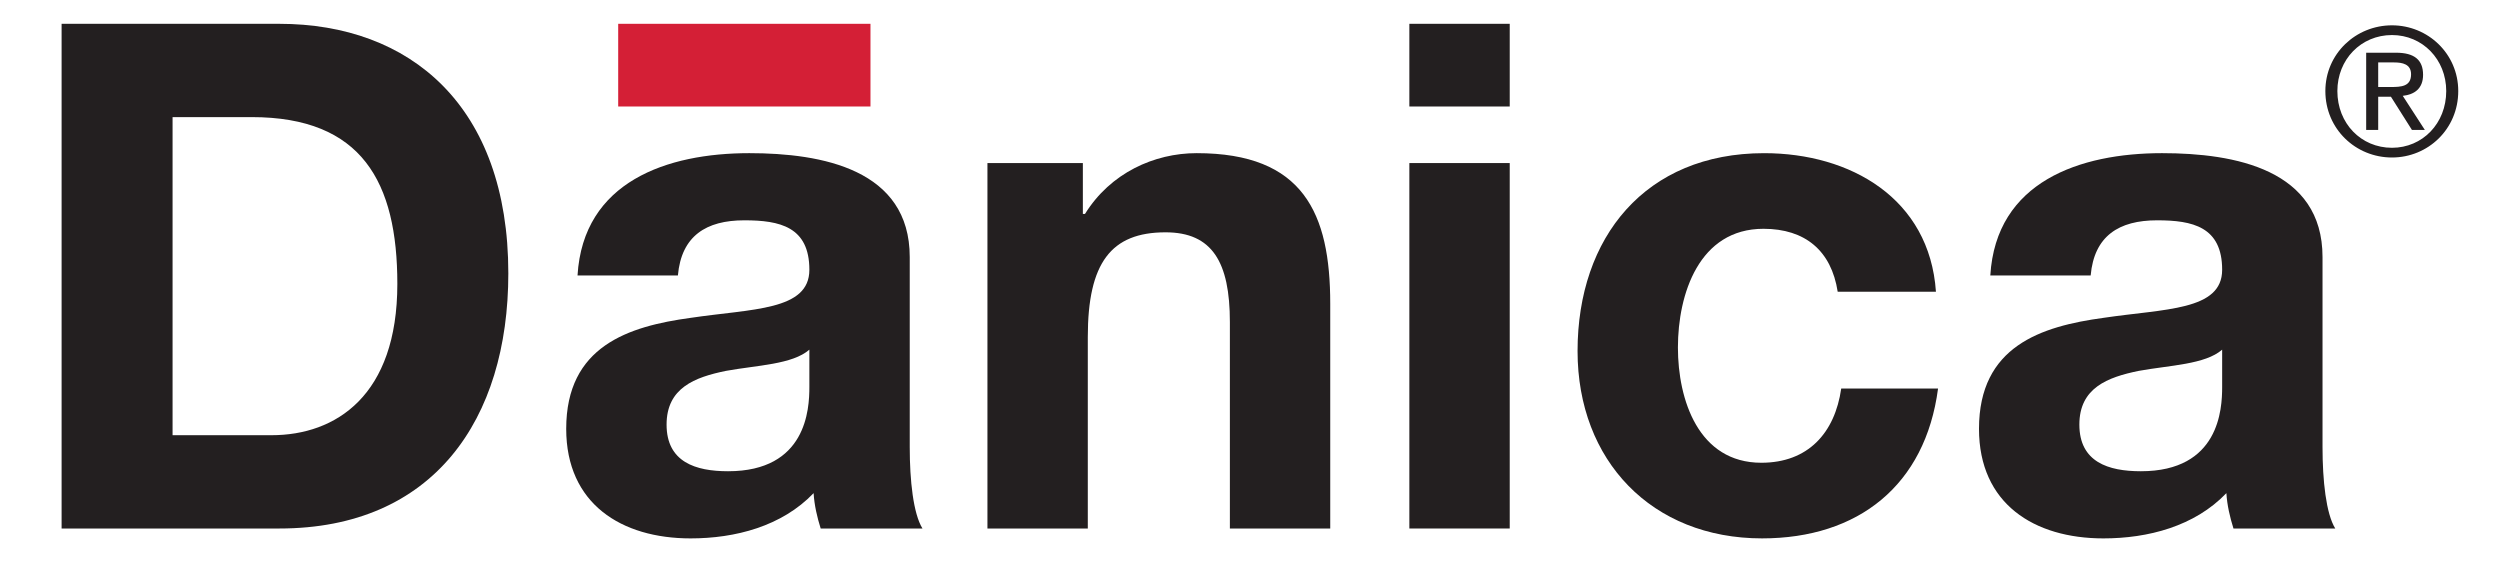
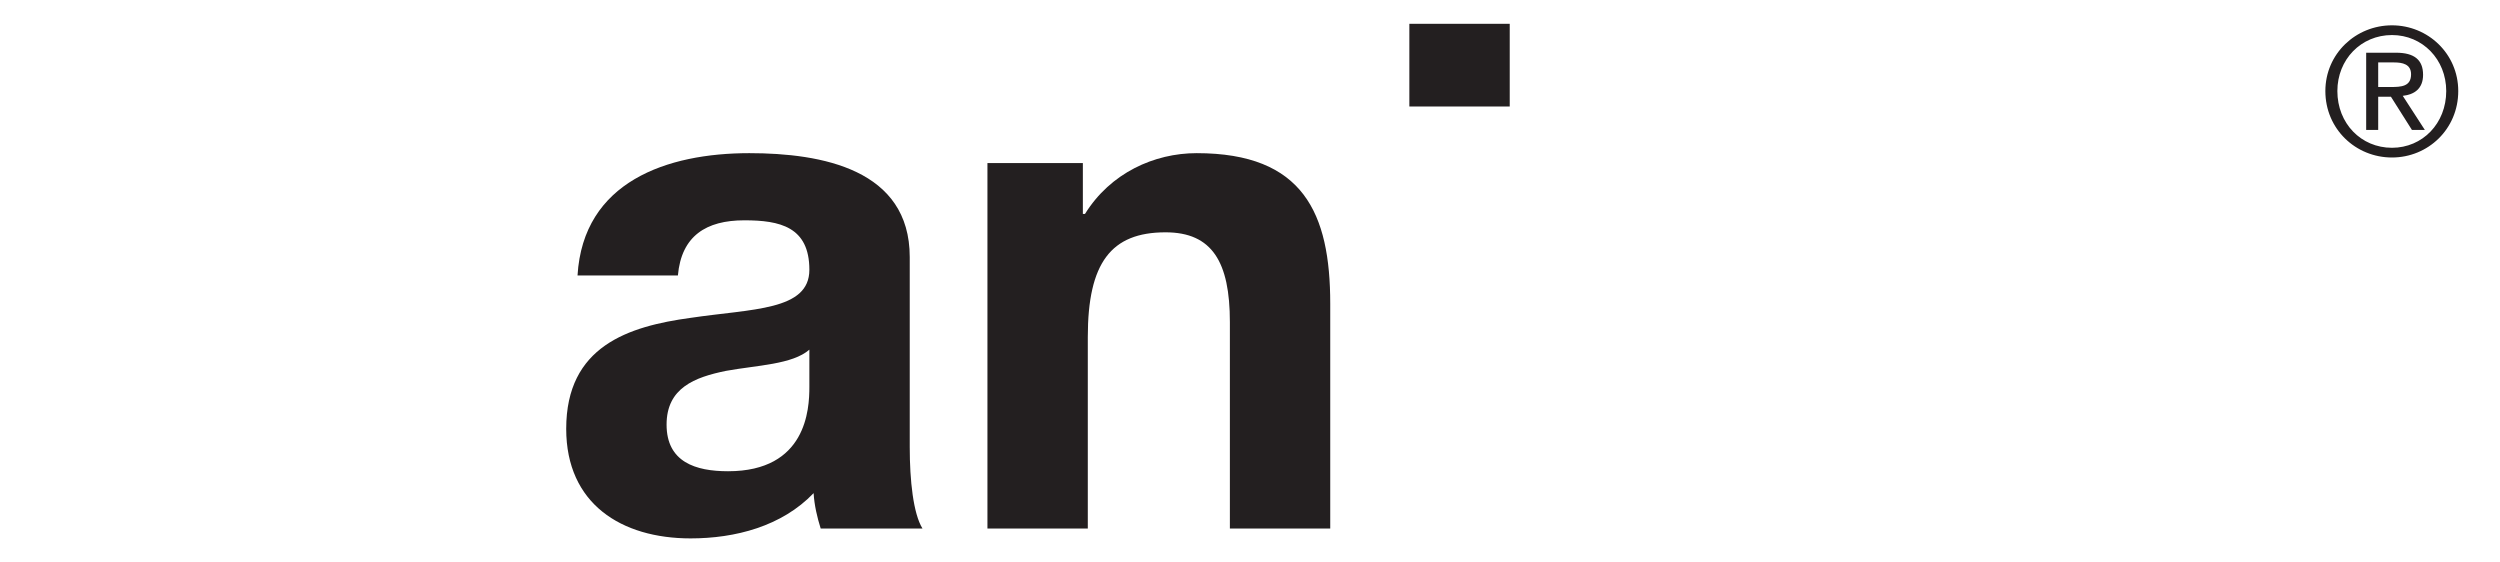
<svg xmlns="http://www.w3.org/2000/svg" width="209" height="47" viewBox="0 0 209 47" version="1.1" xml:space="preserve" style="fill-rule:evenodd;clip-rule:evenodd;stroke-linejoin:round;stroke-miterlimit:2;">
  <g>
    <g>
-       <rect x="51.681" y="1.99" width="21.091" height="6.913" style="fill:rgb(212,31,54);" />
      <path d="M202.569,6.254C202.569,5.013 201.845,4.407 200.309,4.407L197.812,4.407L197.812,10.863L198.817,10.863L198.817,8.085L199.881,8.085L201.638,10.863L202.717,10.863L200.87,8.012C201.83,7.908 202.569,7.42 202.569,6.254ZM199.866,7.274L198.817,7.274L198.817,5.219L200.146,5.219C200.826,5.219 201.565,5.352 201.565,6.209C201.565,7.229 200.753,7.274 199.866,7.274" style="fill:rgb(35,31,32);fill-rule:nonzero;" />
      <path d="M199.969,2.117C196.94,2.117 194.4,4.496 194.4,7.613C194.4,10.789 196.94,13.167 199.969,13.167C202.982,13.167 205.51,10.789 205.51,7.613C205.51,4.496 202.982,2.117 199.969,2.117ZM199.969,12.355C197.384,12.355 195.404,10.316 195.404,7.613C195.404,4.968 197.384,2.93 199.969,2.93C202.525,2.93 204.505,4.968 204.505,7.613C204.505,10.316 202.525,12.355 199.969,12.355" style="fill:rgb(35,31,32);fill-rule:nonzero;" />
-       <path d="M23.35,1.991L5.15,1.991L5.15,44.183L23.35,44.183C36.232,44.183 42.496,35.083 42.496,22.851C42.496,8.846 34.282,1.991 23.35,1.991ZM22.7,36.383L14.427,36.383L14.427,9.79L21.044,9.79C30.264,9.79 33.218,15.227 33.218,23.736C33.218,33.074 28.077,36.383 22.7,36.383" style="fill:rgb(35,31,32);fill-rule:nonzero;" />
      <path d="M76.054,21.491C76.054,14.163 68.727,12.804 62.639,12.804C55.786,12.804 48.754,15.168 48.281,23.028L56.672,23.028C56.968,19.718 59.036,18.418 62.226,18.418C65.182,18.418 67.663,18.95 67.663,22.555C67.663,25.981 62.876,25.805 57.735,26.573C52.536,27.282 47.335,28.937 47.335,35.85C47.335,42.114 51.944,45.01 57.735,45.01C61.459,45.01 65.359,44.005 68.018,41.227C68.077,42.232 68.312,43.236 68.609,44.183L77.118,44.183C76.35,42.941 76.054,40.165 76.054,37.387L76.054,21.491ZM67.663,32.364C67.663,34.195 67.426,39.396 60.867,39.396C58.149,39.396 55.726,38.628 55.726,35.496C55.726,32.423 58.09,31.537 60.69,31.005C63.29,30.532 66.244,30.473 67.663,29.231L67.663,32.364Z" style="fill:rgb(35,31,32);fill-rule:nonzero;" />
      <path d="M100.041,12.804C96.495,12.804 92.831,14.459 90.704,17.886L90.527,17.886L90.527,13.632L82.55,13.632L82.55,44.183L90.94,44.183L90.94,28.169C90.94,21.964 92.89,19.422 97.44,19.422C101.34,19.422 102.818,21.905 102.818,26.928L102.818,44.183L111.208,44.183L111.208,25.391C111.208,17.826 108.964,12.804 100.041,12.804" style="fill:rgb(35,31,32);fill-rule:nonzero;" />
      <rect x="117.822" y="1.99" width="8.391" height="6.913" style="fill:rgb(35,31,32);" />
-       <rect x="117.822" y="13.632" width="8.391" height="30.551" style="fill:rgb(35,31,32);" />
-       <path d="M147.248,38.686C141.989,38.686 140.274,33.427 140.274,29.055C140.274,24.563 142.048,19.127 147.426,19.127C150.913,19.127 153.098,20.959 153.631,24.387L161.844,24.387C161.312,16.586 154.694,12.805 147.484,12.805C137.557,12.805 131.884,19.836 131.884,29.35C131.884,38.51 138.088,45.009 147.308,45.009C155.344,45.009 160.957,40.577 162.021,32.482L153.926,32.482C153.394,36.205 151.148,38.686 147.248,38.686" style="fill:rgb(35,31,32);fill-rule:nonzero;" />
-       <path d="M194.163,21.491C194.163,14.163 186.836,12.804 180.748,12.804C173.895,12.804 166.862,15.168 166.39,23.028L174.78,23.028C175.075,19.718 177.145,18.418 180.335,18.418C183.289,18.418 185.772,18.95 185.772,22.555C185.772,25.981 180.985,25.805 175.844,26.573C170.644,27.282 165.444,28.937 165.444,35.85C165.444,42.114 170.053,45.01 175.844,45.01C179.567,45.01 183.467,44.005 186.126,41.227C186.185,42.232 186.422,43.236 186.718,44.183L195.227,44.183C194.458,42.941 194.163,40.165 194.163,37.387L194.163,21.491ZM185.772,32.364C185.772,34.195 185.535,39.396 178.976,39.396C176.258,39.396 173.835,38.628 173.835,35.496C173.835,32.423 176.199,31.537 178.799,31.005C181.399,30.532 184.353,30.473 185.772,29.231L185.772,32.364Z" style="fill:rgb(35,31,32);fill-rule:nonzero;" />
    </g>
  </g>
</svg>